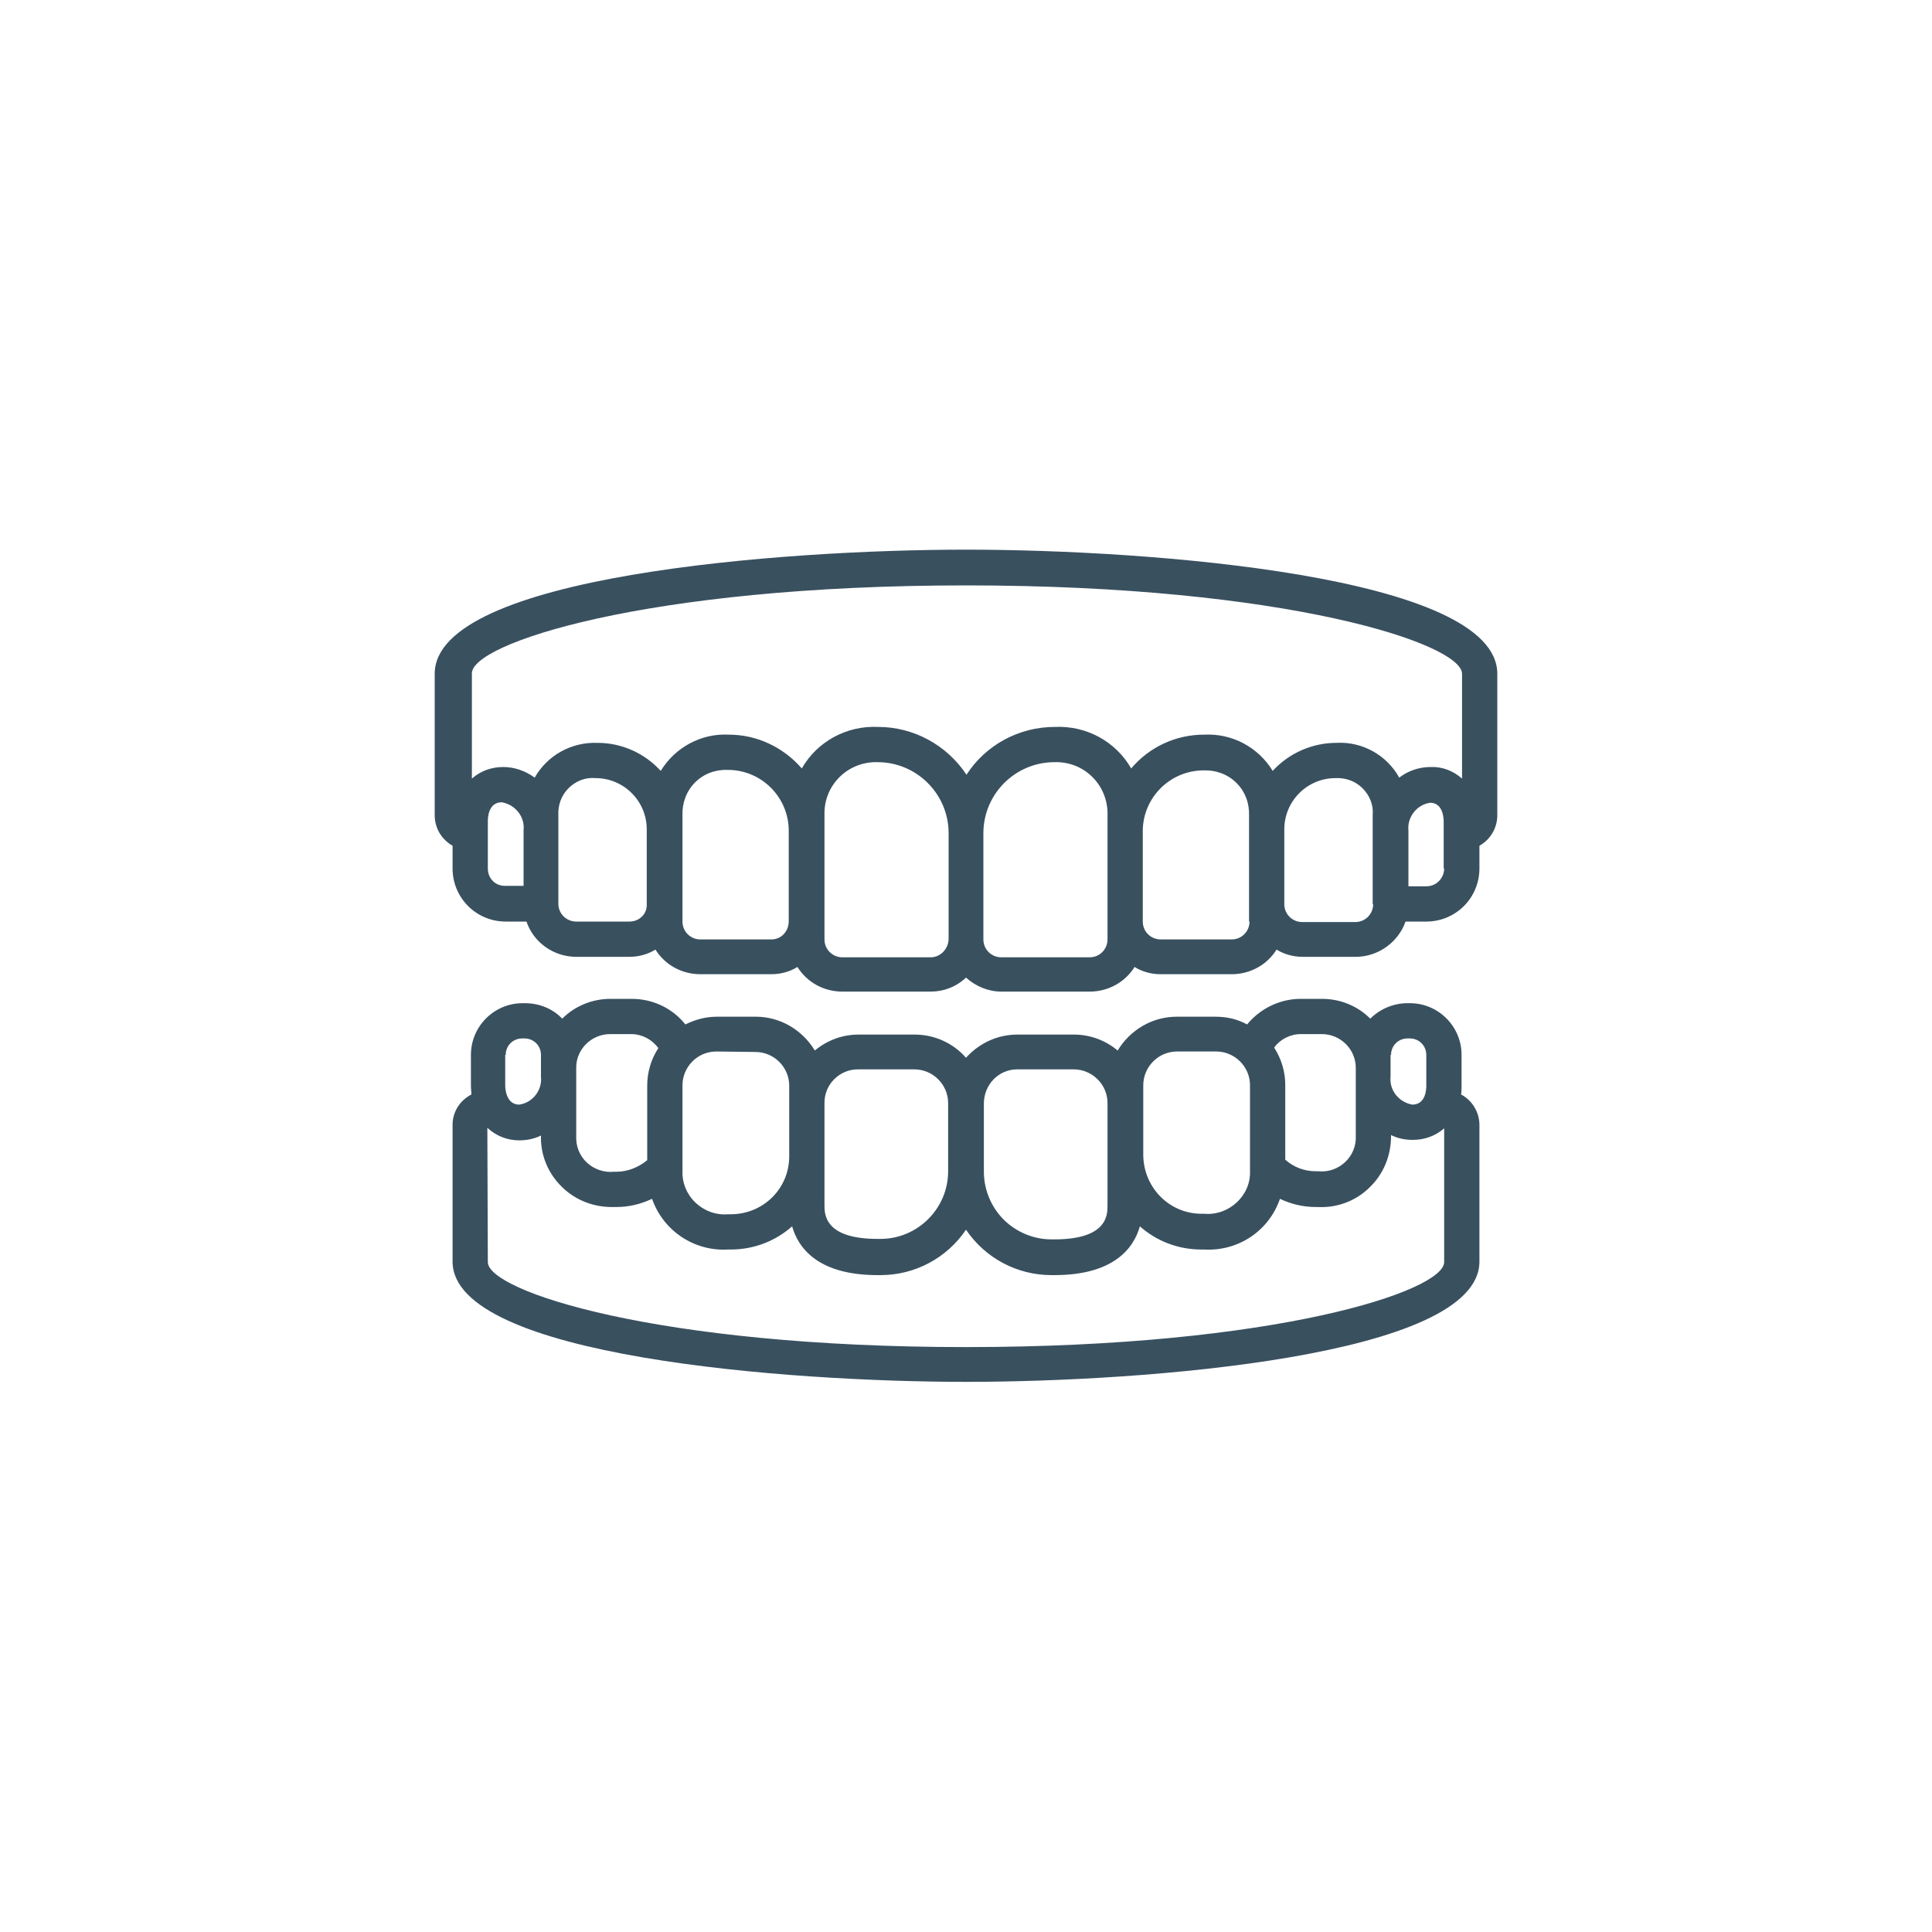
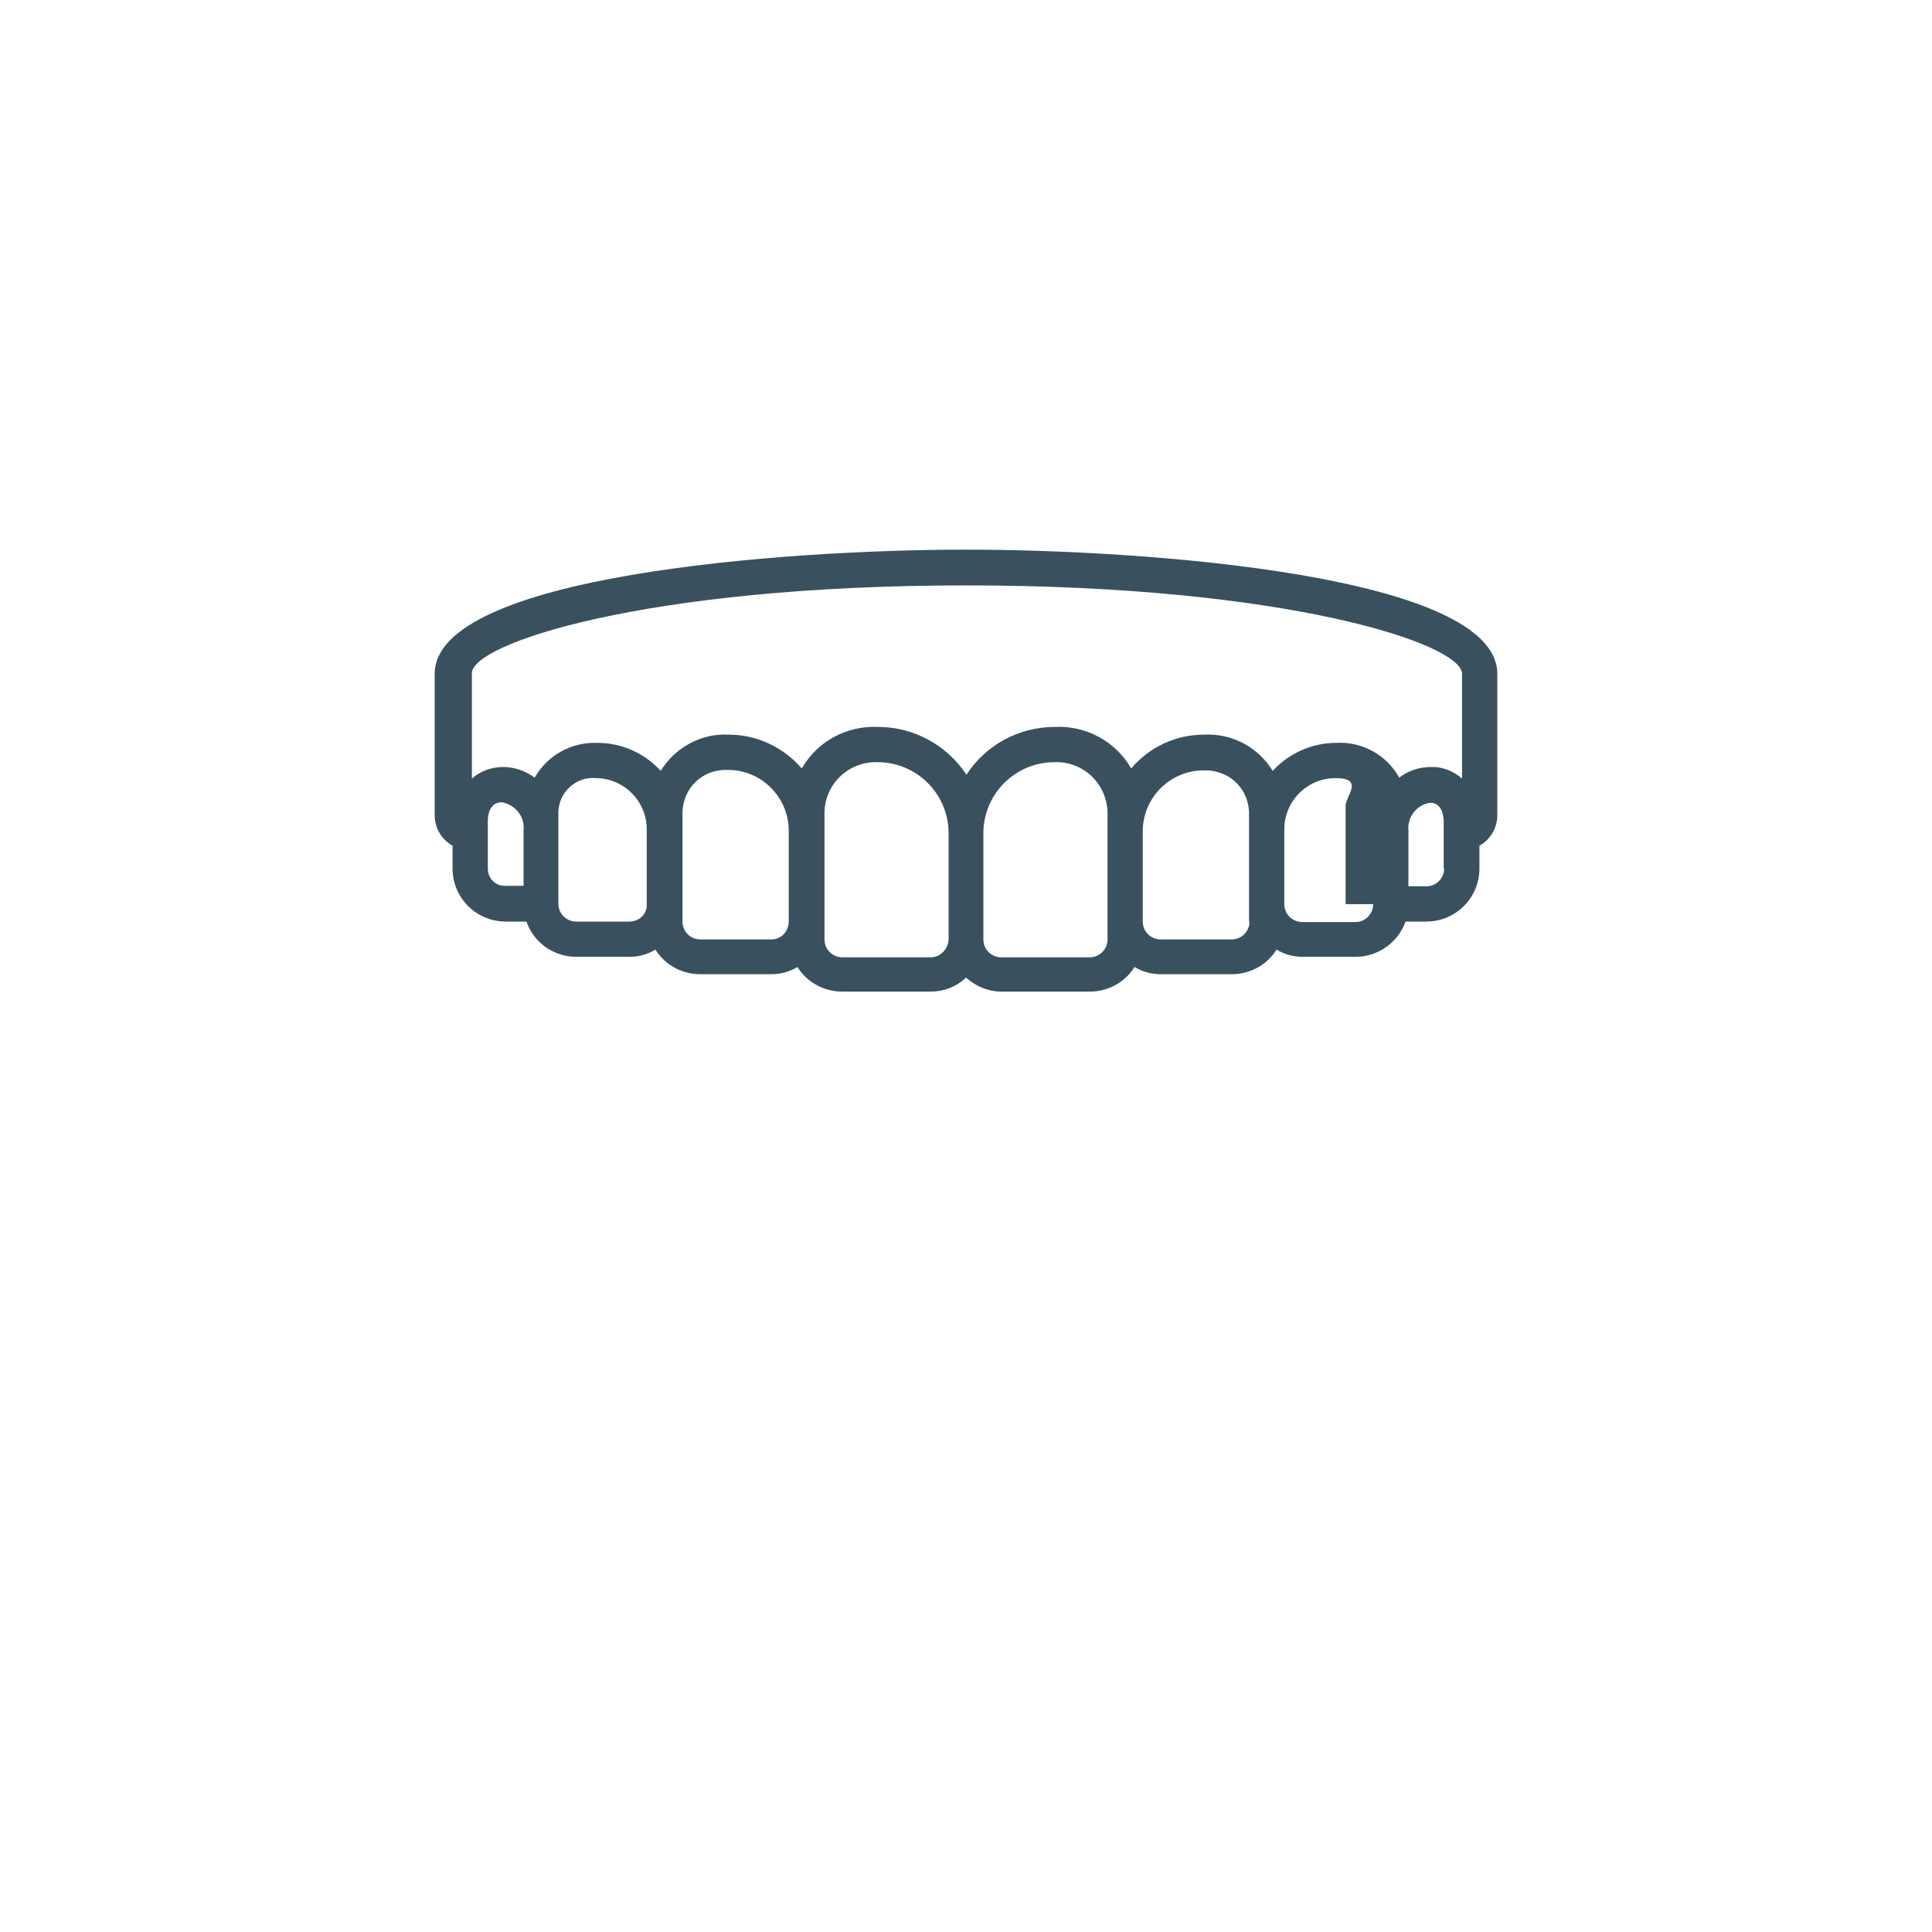
<svg xmlns="http://www.w3.org/2000/svg" version="1.1" x="0px" y="0px" viewBox="0 0 400 400" style="enable-background:new 0 0 400 400;" xml:space="preserve">
  <style type="text/css">
	.st0{fill:#39505F;}
</style>
  <g id="GUIAS">
</g>
  <g id="Capa_2">
    <g>
-       <path class="st0" d="M200,113.8c-38,0-110,5.4-110,25.7v29.3c0,2.6,1.4,5,3.7,6.3v4.7c0,6.1,4.9,11,11,11h4.3    c1.5,4.4,5.7,7.3,10.3,7.3h11c1.9,0,3.8-0.5,5.4-1.5c2,3.2,5.5,5.1,9.3,5.1h14.7c1.9,0,3.8-0.5,5.4-1.5c2,3.2,5.5,5.1,9.3,5.1    h18.3c2.7,0,5.3-1,7.3-2.9c2,1.8,4.6,2.9,7.3,2.9h18.3c3.8,0,7.3-1.9,9.3-5.1c1.6,1,3.5,1.5,5.4,1.5H255c3.8,0,7.3-1.9,9.3-5.1    c1.6,1,3.5,1.5,5.4,1.5h11c4.6,0,8.8-3,10.3-7.3h4.3c6.1,0,11-4.9,11-11v-4.7c2.3-1.3,3.7-3.7,3.7-6.3v-29.3    C310,119.2,238,113.8,200,113.8z M200,121.2c66.4,0,102.7,12.1,102.7,18.3v21.7c-1.8-1.6-4.1-2.5-6.5-2.4c-2.4,0-4.7,0.8-6.5,2.2    c-2.6-4.7-7.7-7.5-13-7.2c-5,0-9.8,2.1-13.2,5.8c-3-4.9-8.4-7.8-14.2-7.5c-5.8,0-11.3,2.5-15.1,7c-3.2-5.6-9.3-8.9-15.8-8.6    c-7.4,0-14.3,3.7-18.3,9.9c-4.1-6.2-11-9.9-18.3-9.9c-6.5-0.3-12.6,3-15.8,8.6c-3.8-4.4-9.3-7-15.1-7c-5.7-0.3-11.1,2.6-14.1,7.5    c-3.4-3.7-8.1-5.8-13.1-5.8c-5.4-0.2-10.4,2.6-13,7.2c-1.9-1.4-4.2-2.2-6.5-2.2c-2.4,0-4.7,0.8-6.5,2.4v-21.7    C97.3,133.3,133.6,121.2,200,121.2z M101,179.8v-9.8c0-0.7,0.1-3.9,2.9-3.9c2.8,0.5,4.8,3,4.5,5.8v11.5h-3.7    C102.6,183.5,101,181.9,101,179.8z M130.3,190.8h-11c-2,0-3.7-1.6-3.7-3.7v-18.3c-0.1-2.1,0.6-4.1,2.1-5.6s3.5-2.3,5.6-2.1    c5.8,0,10.6,4.7,10.6,10.6v15.5C134,189.2,132.4,190.8,130.3,190.8z M159.7,194.5H145c-2,0-3.7-1.6-3.7-3.7v-22    c-0.1-2.5,0.8-5,2.6-6.8s4.2-2.7,6.8-2.6c7,0,12.6,5.7,12.6,12.6v18.7C163.3,192.9,161.7,194.5,159.7,194.5z M192.7,198.2h-18.3    c-2,0-3.7-1.6-3.7-3.7v-25.7c-0.1-3,1-5.8,3.1-7.9s5-3.2,7.9-3.1c8.1,0,14.7,6.6,14.7,14.7v22    C196.3,196.5,194.7,198.2,192.7,198.2z M229.3,194.5c0,2-1.6,3.7-3.7,3.7h-18.3c-2,0-3.7-1.6-3.7-3.7v-22    c0-8.1,6.6-14.7,14.7-14.7c3-0.1,5.8,1,7.9,3.1s3.2,5,3.1,7.9V194.5z M258.7,190.8c0,2-1.6,3.7-3.7,3.7h-14.7    c-2,0-3.7-1.6-3.7-3.7v-18.7c0-7,5.7-12.6,12.6-12.6c2.5-0.1,5,0.8,6.8,2.6s2.7,4.2,2.6,6.8V190.8z M284.3,187.2    c0,2-1.6,3.7-3.7,3.7h-11c-2,0-3.7-1.6-3.7-3.7v-15.5c0-5.8,4.7-10.6,10.6-10.6c2.1-0.1,4.1,0.6,5.6,2.1s2.3,3.5,2.1,5.6V187.2z     M299,179.8c0,2-1.6,3.7-3.7,3.7h-3.7V172c-0.3-2.8,1.7-5.4,4.5-5.8c2.7,0,2.8,3.3,2.8,3.9V179.8z" />
-       <path class="st0" d="M93.7,232.9v28.3c0,19.7,69.6,24.9,106.3,24.9s106.3-5.2,106.3-24.9v-28.3c0-2.6-1.5-5.1-3.8-6.3    c0.1-0.6,0.1-1.2,0.1-1.8v-6.4c0-5.9-4.8-10.7-10.7-10.7h-0.5c-2.9,0-5.7,1.2-7.7,3.2c-2.7-2.7-6.3-4.1-10-4.1h-4.4    c-4.3,0-8.4,2-11.1,5.3c-2-1.1-4.2-1.6-6.5-1.6h-8.1c-5,0-9.6,2.7-12.2,7c-2.5-2.1-5.7-3.3-9-3.3h-11.8c-4.1,0-7.9,1.8-10.6,4.8    c-2.7-3.1-6.6-4.8-10.6-4.8h-11.7c-3.3,0-6.5,1.2-9,3.3c-2.6-4.3-7.2-7-12.2-7h-8.1c-2.3,0-4.5,0.6-6.5,1.6    c-2.7-3.4-6.8-5.3-11.1-5.3h-4.4c-3.8,0-7.4,1.5-10,4.1c-2-2.1-4.8-3.2-7.7-3.2h-0.5c-5.9,0-10.7,4.8-10.7,10.7v6.4    c0,0.6,0.1,1.2,0.1,1.8C95.1,227.9,93.7,230.3,93.7,232.9z M288,218.4c0-1.9,1.5-3.4,3.4-3.4h0.5c1.9,0,3.4,1.5,3.4,3.4v6.4    c0,0.7-0.1,3.9-2.9,3.9c-2.8-0.5-4.8-3-4.5-5.8V218.4z M269.3,214.1h4.4c3.8,0,7,3.1,7,7v14.1c0.1,2-0.7,4-2.2,5.4    s-3.5,2.1-5.5,1.9h-0.5c-2.4,0-4.6-0.8-6.4-2.4v-15.5c0-2.7-0.8-5.4-2.3-7.7C265,215.2,267.1,214.1,269.3,214.1z M236.7,224.7    c0-3.8,3.1-7,7-7h8.1c3.8,0,7,3.1,7,7v17.7c0.1,2.5-0.9,4.8-2.7,6.5s-4.2,2.6-6.7,2.4h-0.6c-6.7,0-12-5.4-12.1-12.1V224.7    L236.7,224.7z M210.6,221.4h11.7c3.8,0,7,3.1,7,7v21.2c0,1.9,0,7-11,7h-0.6c-3.7,0-7.3-1.5-9.9-4.1c-2.6-2.6-4.1-6.2-4.1-9.9    v-14.1C203.7,224.5,206.8,221.4,210.6,221.4z M177.6,221.4h11.7c3.8,0,7,3.1,7,7v14.1c0,7.7-6.3,14-14,14h-0.6c-11,0-11-5.1-11-7    v-21.2C170.7,224.5,173.8,221.4,177.6,221.4z M156.4,217.8c3.8,0,7,3.1,7,7v14.6c0,6.7-5.4,12-12.1,12h-0.6    c-2.5,0.2-4.9-0.7-6.7-2.4s-2.8-4.1-2.7-6.6v-17.7c0-3.8,3.1-7,7-7L156.4,217.8z M126.3,214.1h4.4c2.2,0,4.3,1.1,5.6,2.9    c-1.5,2.3-2.3,5-2.3,7.7v15.5c-1.8,1.5-4.1,2.4-6.4,2.4h-0.5c-2,0.2-4.1-0.5-5.6-1.9s-2.3-3.4-2.2-5.5V221    C119.3,217.2,122.5,214.1,126.3,214.1L126.3,214.1z M104.7,218.4c0-1.9,1.5-3.4,3.4-3.4h0.5c1.9,0,3.4,1.5,3.4,3.4v4.5    c0.3,2.8-1.7,5.4-4.5,5.8c-2.7,0-2.9-3.3-2.9-3.9V218.4z M107.5,236.1c1.5,0,3.1-0.3,4.5-1v0.1c-0.1,4,1.5,7.8,4.4,10.6    s6.7,4.2,10.7,4.1h0.5c2.6,0,5.1-0.6,7.4-1.7c2.3,6.6,8.7,10.9,15.7,10.5h0.6c4.7,0,9.2-1.7,12.7-4.8c1.3,4.6,5.5,10.1,17.7,10.1    h0.6c7.1,0,13.7-3.5,17.7-9.4c4,5.9,10.6,9.4,17.7,9.4h0.6c12.2,0,16.4-5.5,17.7-10.1c3.5,3.1,8,4.8,12.7,4.8h0.6    c7,0.4,13.4-3.8,15.7-10.5c2.3,1.1,4.8,1.7,7.4,1.7h0.5c4,0.2,7.9-1.3,10.7-4.1c2.9-2.8,4.4-6.6,4.4-10.6V235c1.4,0.7,2.9,1,4.5,1    c2.4,0,4.7-0.8,6.5-2.4v27.7c0,6-34.9,17.6-99,17.6s-99-11.6-99-17.6l-0.1-27.8C102.7,235.2,105.1,236.1,107.5,236.1z" />
+       <path class="st0" d="M200,113.8c-38,0-110,5.4-110,25.7v29.3c0,2.6,1.4,5,3.7,6.3v4.7c0,6.1,4.9,11,11,11h4.3    c1.5,4.4,5.7,7.3,10.3,7.3h11c1.9,0,3.8-0.5,5.4-1.5c2,3.2,5.5,5.1,9.3,5.1h14.7c1.9,0,3.8-0.5,5.4-1.5c2,3.2,5.5,5.1,9.3,5.1    h18.3c2.7,0,5.3-1,7.3-2.9c2,1.8,4.6,2.9,7.3,2.9h18.3c3.8,0,7.3-1.9,9.3-5.1c1.6,1,3.5,1.5,5.4,1.5H255c3.8,0,7.3-1.9,9.3-5.1    c1.6,1,3.5,1.5,5.4,1.5h11c4.6,0,8.8-3,10.3-7.3h4.3c6.1,0,11-4.9,11-11v-4.7c2.3-1.3,3.7-3.7,3.7-6.3v-29.3    C310,119.2,238,113.8,200,113.8z M200,121.2c66.4,0,102.7,12.1,102.7,18.3v21.7c-1.8-1.6-4.1-2.5-6.5-2.4c-2.4,0-4.7,0.8-6.5,2.2    c-2.6-4.7-7.7-7.5-13-7.2c-5,0-9.8,2.1-13.2,5.8c-3-4.9-8.4-7.8-14.2-7.5c-5.8,0-11.3,2.5-15.1,7c-3.2-5.6-9.3-8.9-15.8-8.6    c-7.4,0-14.3,3.7-18.3,9.9c-4.1-6.2-11-9.9-18.3-9.9c-6.5-0.3-12.6,3-15.8,8.6c-3.8-4.4-9.3-7-15.1-7c-5.7-0.3-11.1,2.6-14.1,7.5    c-3.4-3.7-8.1-5.8-13.1-5.8c-5.4-0.2-10.4,2.6-13,7.2c-1.9-1.4-4.2-2.2-6.5-2.2c-2.4,0-4.7,0.8-6.5,2.4v-21.7    C97.3,133.3,133.6,121.2,200,121.2z M101,179.8v-9.8c0-0.7,0.1-3.9,2.9-3.9c2.8,0.5,4.8,3,4.5,5.8v11.5h-3.7    C102.6,183.5,101,181.9,101,179.8z M130.3,190.8h-11c-2,0-3.7-1.6-3.7-3.7v-18.3c-0.1-2.1,0.6-4.1,2.1-5.6s3.5-2.3,5.6-2.1    c5.8,0,10.6,4.7,10.6,10.6v15.5C134,189.2,132.4,190.8,130.3,190.8z M159.7,194.5H145c-2,0-3.7-1.6-3.7-3.7v-22    c-0.1-2.5,0.8-5,2.6-6.8s4.2-2.7,6.8-2.6c7,0,12.6,5.7,12.6,12.6v18.7C163.3,192.9,161.7,194.5,159.7,194.5z M192.7,198.2h-18.3    c-2,0-3.7-1.6-3.7-3.7v-25.7c-0.1-3,1-5.8,3.1-7.9s5-3.2,7.9-3.1c8.1,0,14.7,6.6,14.7,14.7v22    C196.3,196.5,194.7,198.2,192.7,198.2z M229.3,194.5c0,2-1.6,3.7-3.7,3.7h-18.3c-2,0-3.7-1.6-3.7-3.7v-22    c0-8.1,6.6-14.7,14.7-14.7c3-0.1,5.8,1,7.9,3.1s3.2,5,3.1,7.9V194.5z M258.7,190.8c0,2-1.6,3.7-3.7,3.7h-14.7    c-2,0-3.7-1.6-3.7-3.7v-18.7c0-7,5.7-12.6,12.6-12.6c2.5-0.1,5,0.8,6.8,2.6s2.7,4.2,2.6,6.8V190.8z M284.3,187.2    c0,2-1.6,3.7-3.7,3.7h-11c-2,0-3.7-1.6-3.7-3.7v-15.5c0-5.8,4.7-10.6,10.6-10.6s2.3,3.5,2.1,5.6V187.2z     M299,179.8c0,2-1.6,3.7-3.7,3.7h-3.7V172c-0.3-2.8,1.7-5.4,4.5-5.8c2.7,0,2.8,3.3,2.8,3.9V179.8z" />
    </g>
  </g>
</svg>